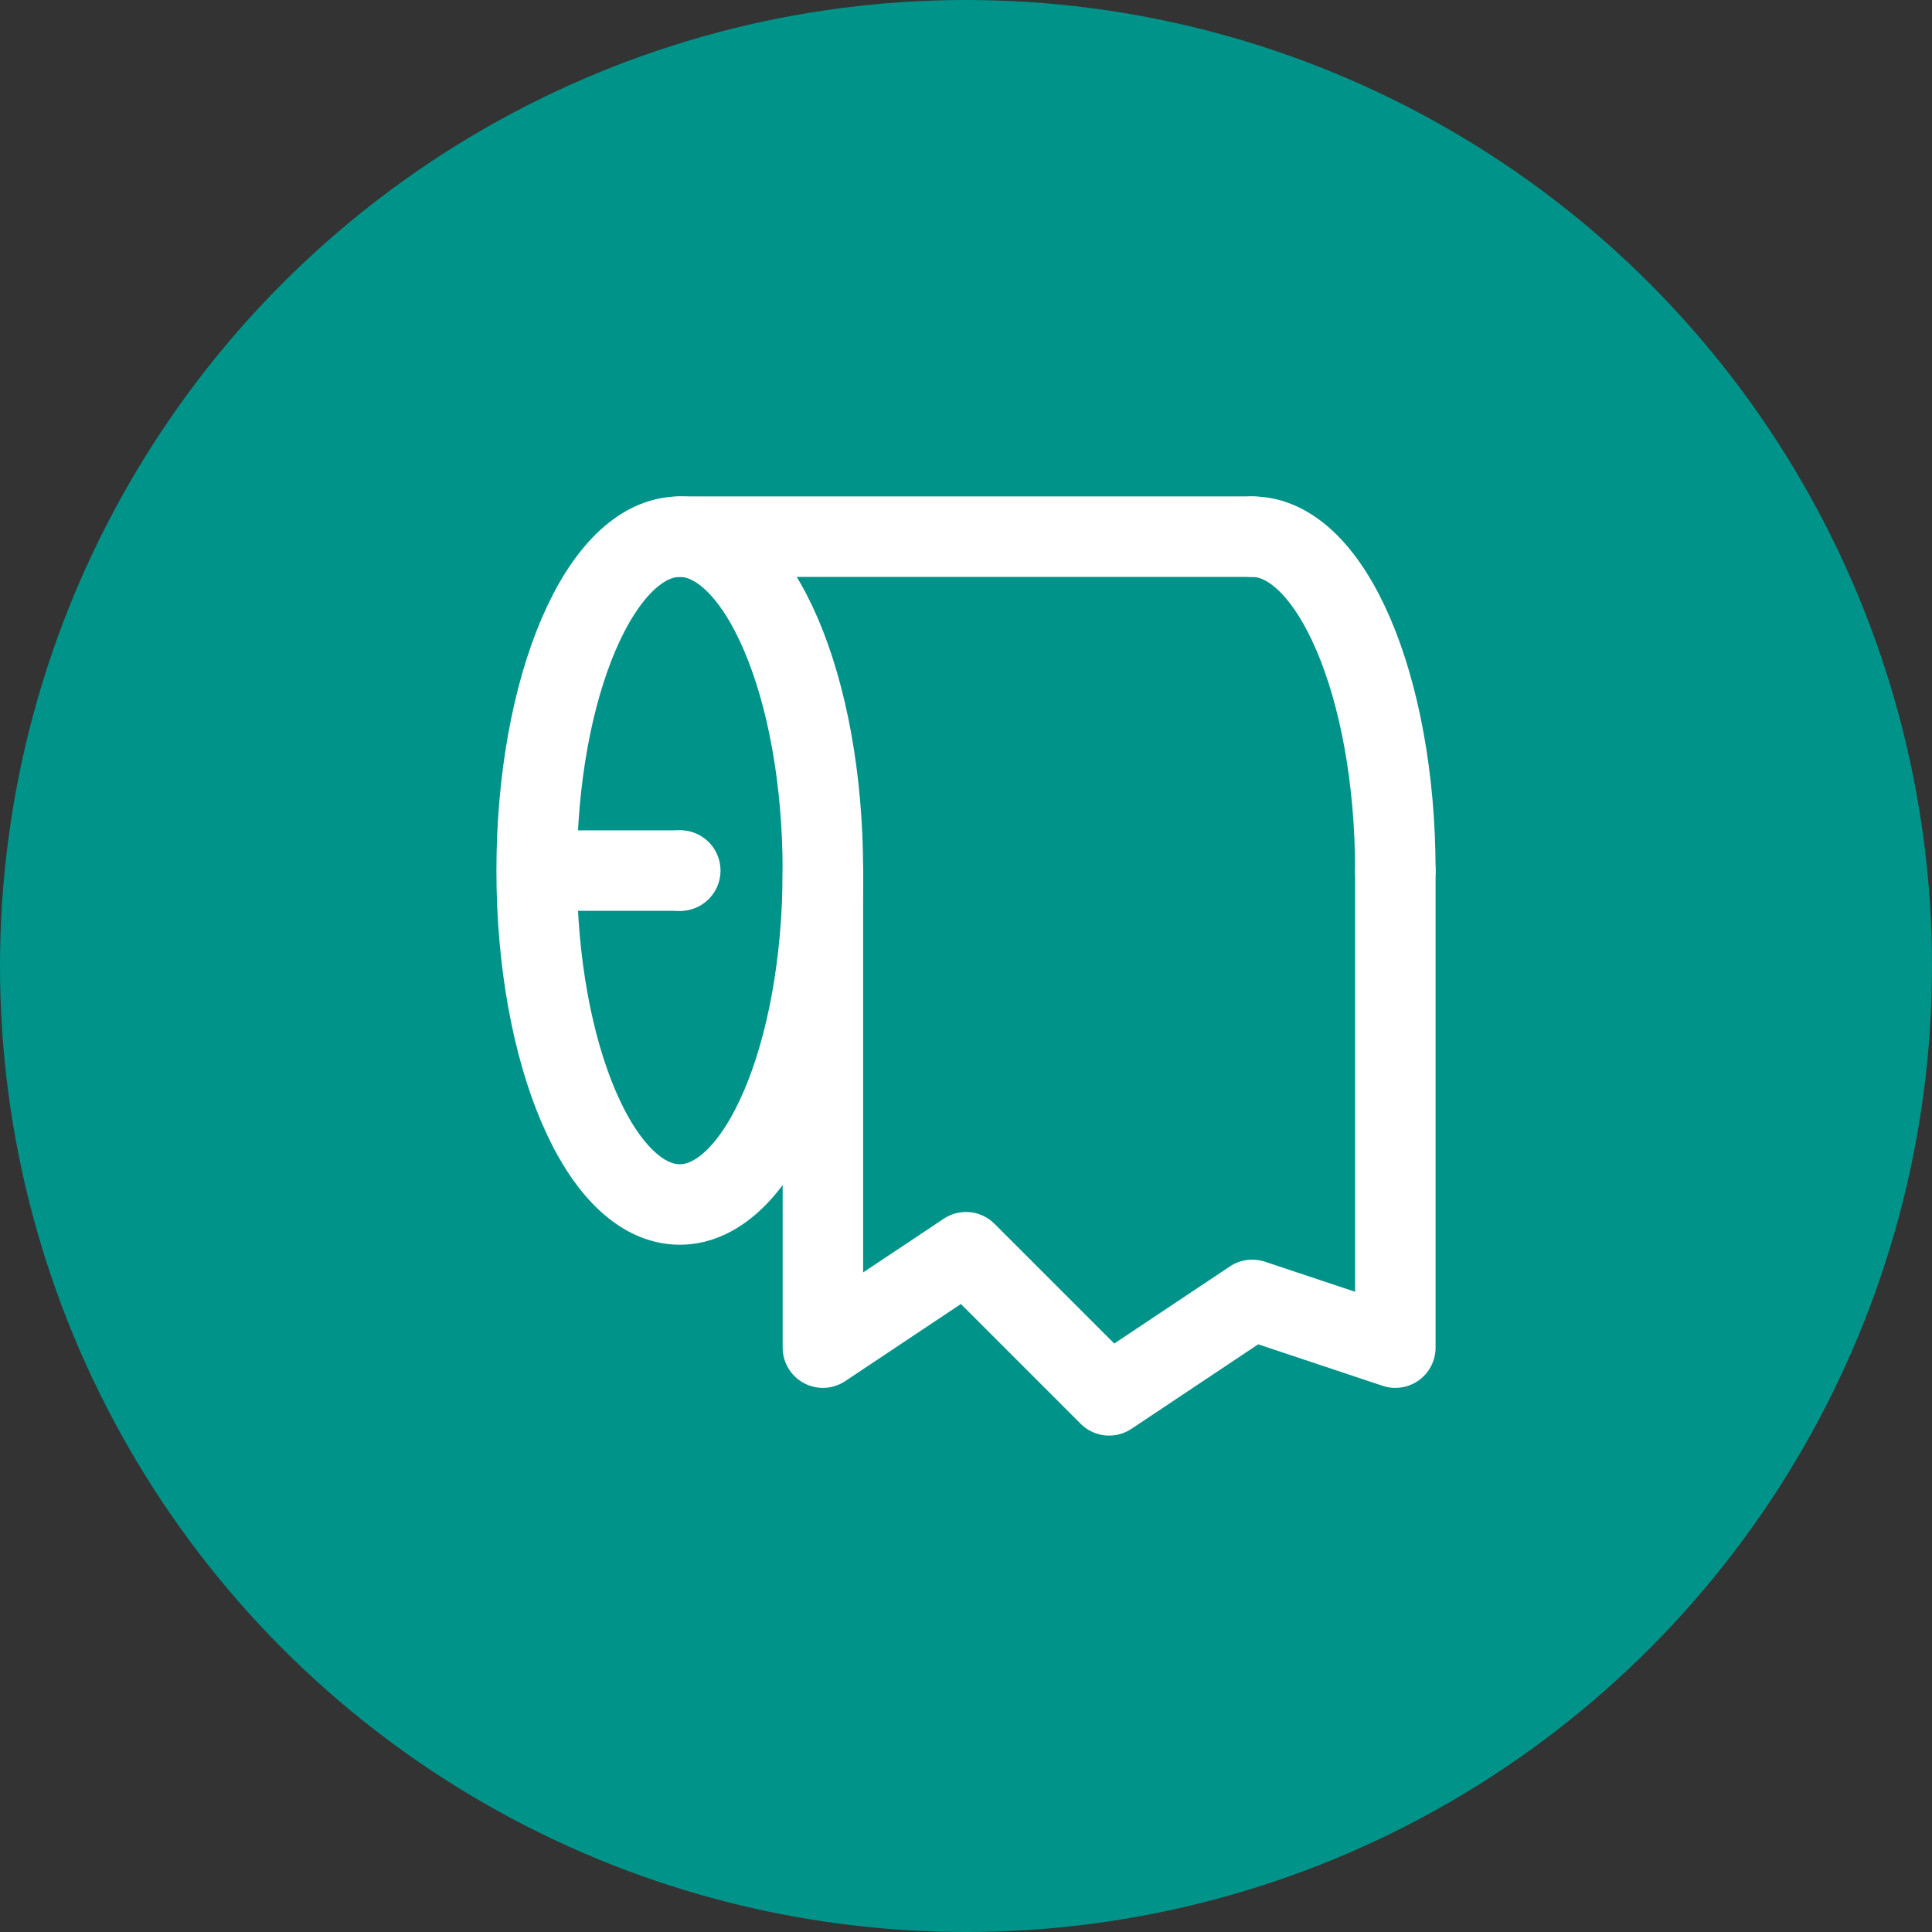
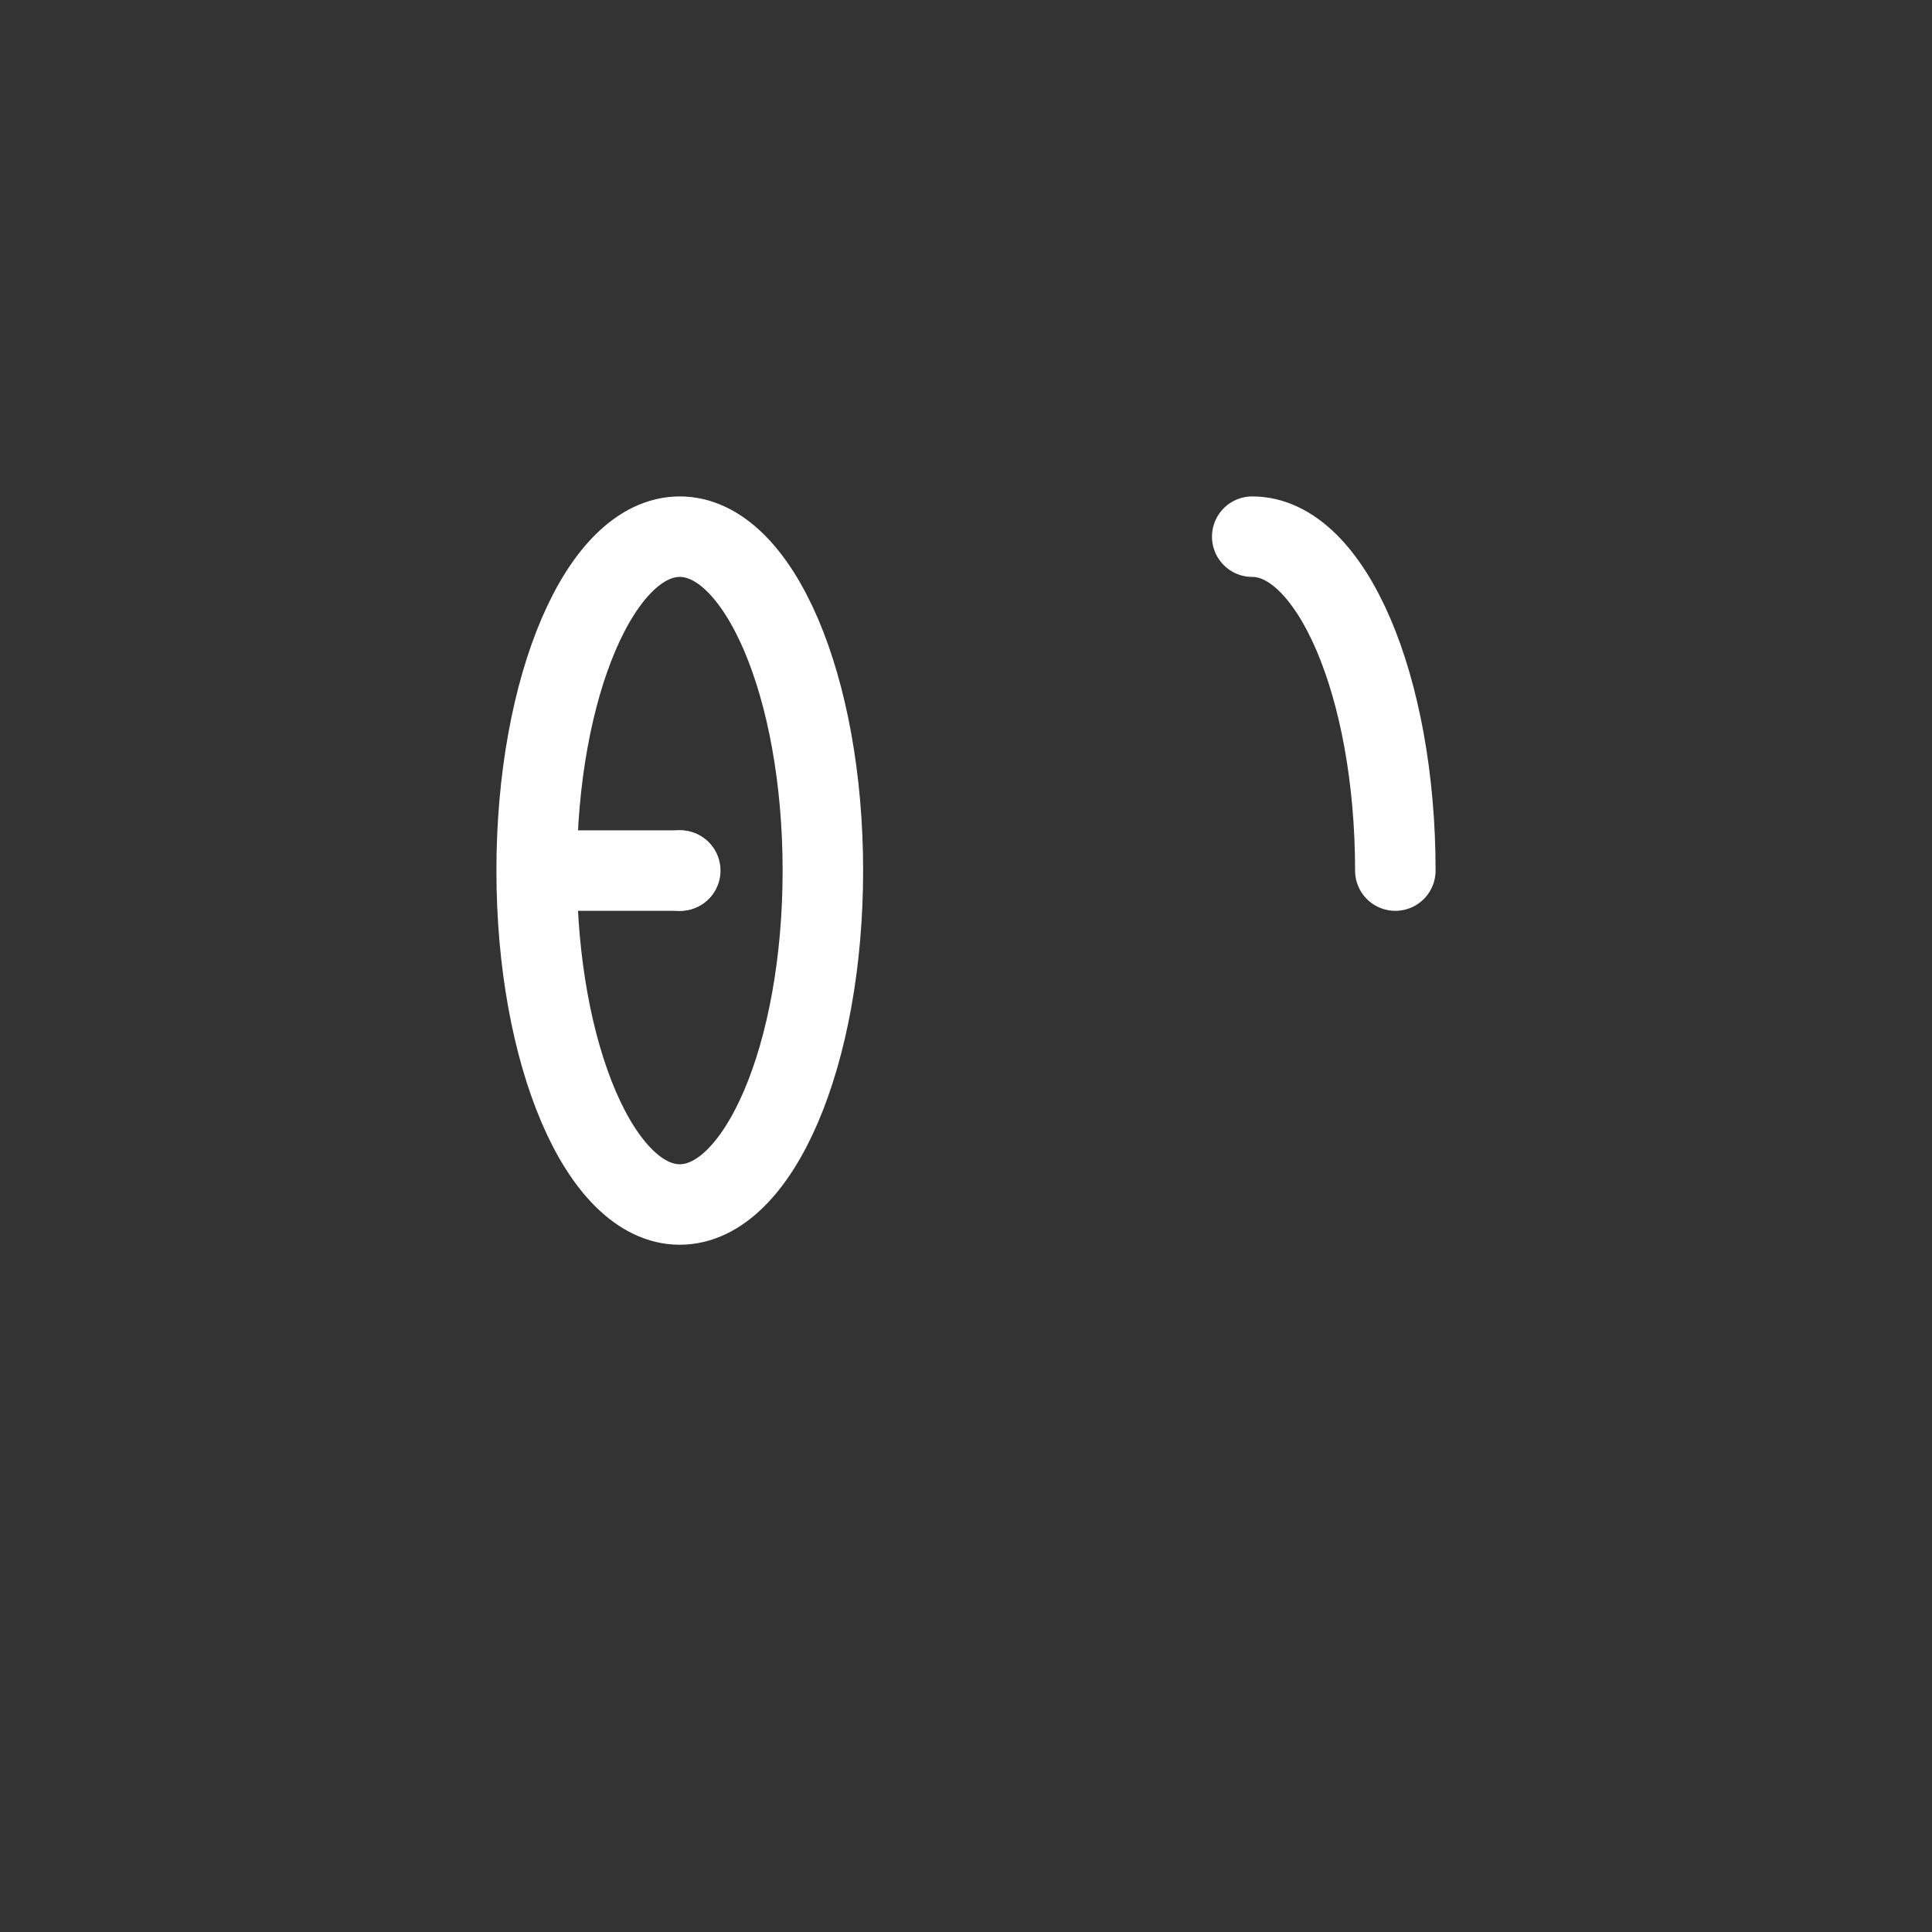
<svg xmlns="http://www.w3.org/2000/svg" width="72" height="72" viewBox="0 0 72 72">
  <rect x="0" y="0" width="72" height="72" fill="#333333" stroke="none" />
  <g id="icon_toilet" transform="translate(-740 -2576)">
-     <circle id="楕円形_26" data-name="楕円形 26" cx="36" cy="36" r="36" transform="translate(740 2576)" fill="#009389" />
    <g id="グループ_266" data-name="グループ 266" transform="translate(757 2593)">
      <path id="パス_69" data-name="パス 69" d="M8.333,15.444,3,15.444c0,6.873,2.388,12.444,5.333,12.444s5.333-5.572,5.333-12.444S11.279,3,8.333,3,3,8.572,3,15.444" transform="translate(0 0)" fill="none" stroke="#fff" stroke-linecap="round" stroke-linejoin="round" stroke-width="3" />
      <path id="パス_70" data-name="パス 70" d="M23.333,15.444C23.333,8.572,20.946,3,18,3" transform="translate(11.667 0)" fill="none" stroke="#fff" stroke-linecap="round" stroke-linejoin="round" stroke-width="3" />
-       <path id="パス_71" data-name="パス 71" d="M6,3H27.333" transform="translate(2.333)" fill="none" stroke="#fff" stroke-linecap="round" stroke-linejoin="round" stroke-width="3" />
-       <path id="パス_72" data-name="パス 72" d="M30.333,10V27.778L25,26l-5.333,3.556-5.333-5.333L9,27.778V10" transform="translate(4.667 5.444)" fill="none" stroke="#fff" stroke-linecap="round" stroke-linejoin="round" stroke-width="3" />
      <path id="パス_73" data-name="パス 73" d="M6,10h.018" transform="translate(2.333 5.444)" fill="none" stroke="#fff" stroke-linecap="round" stroke-linejoin="round" stroke-width="3" />
    </g>
  </g>
</svg>